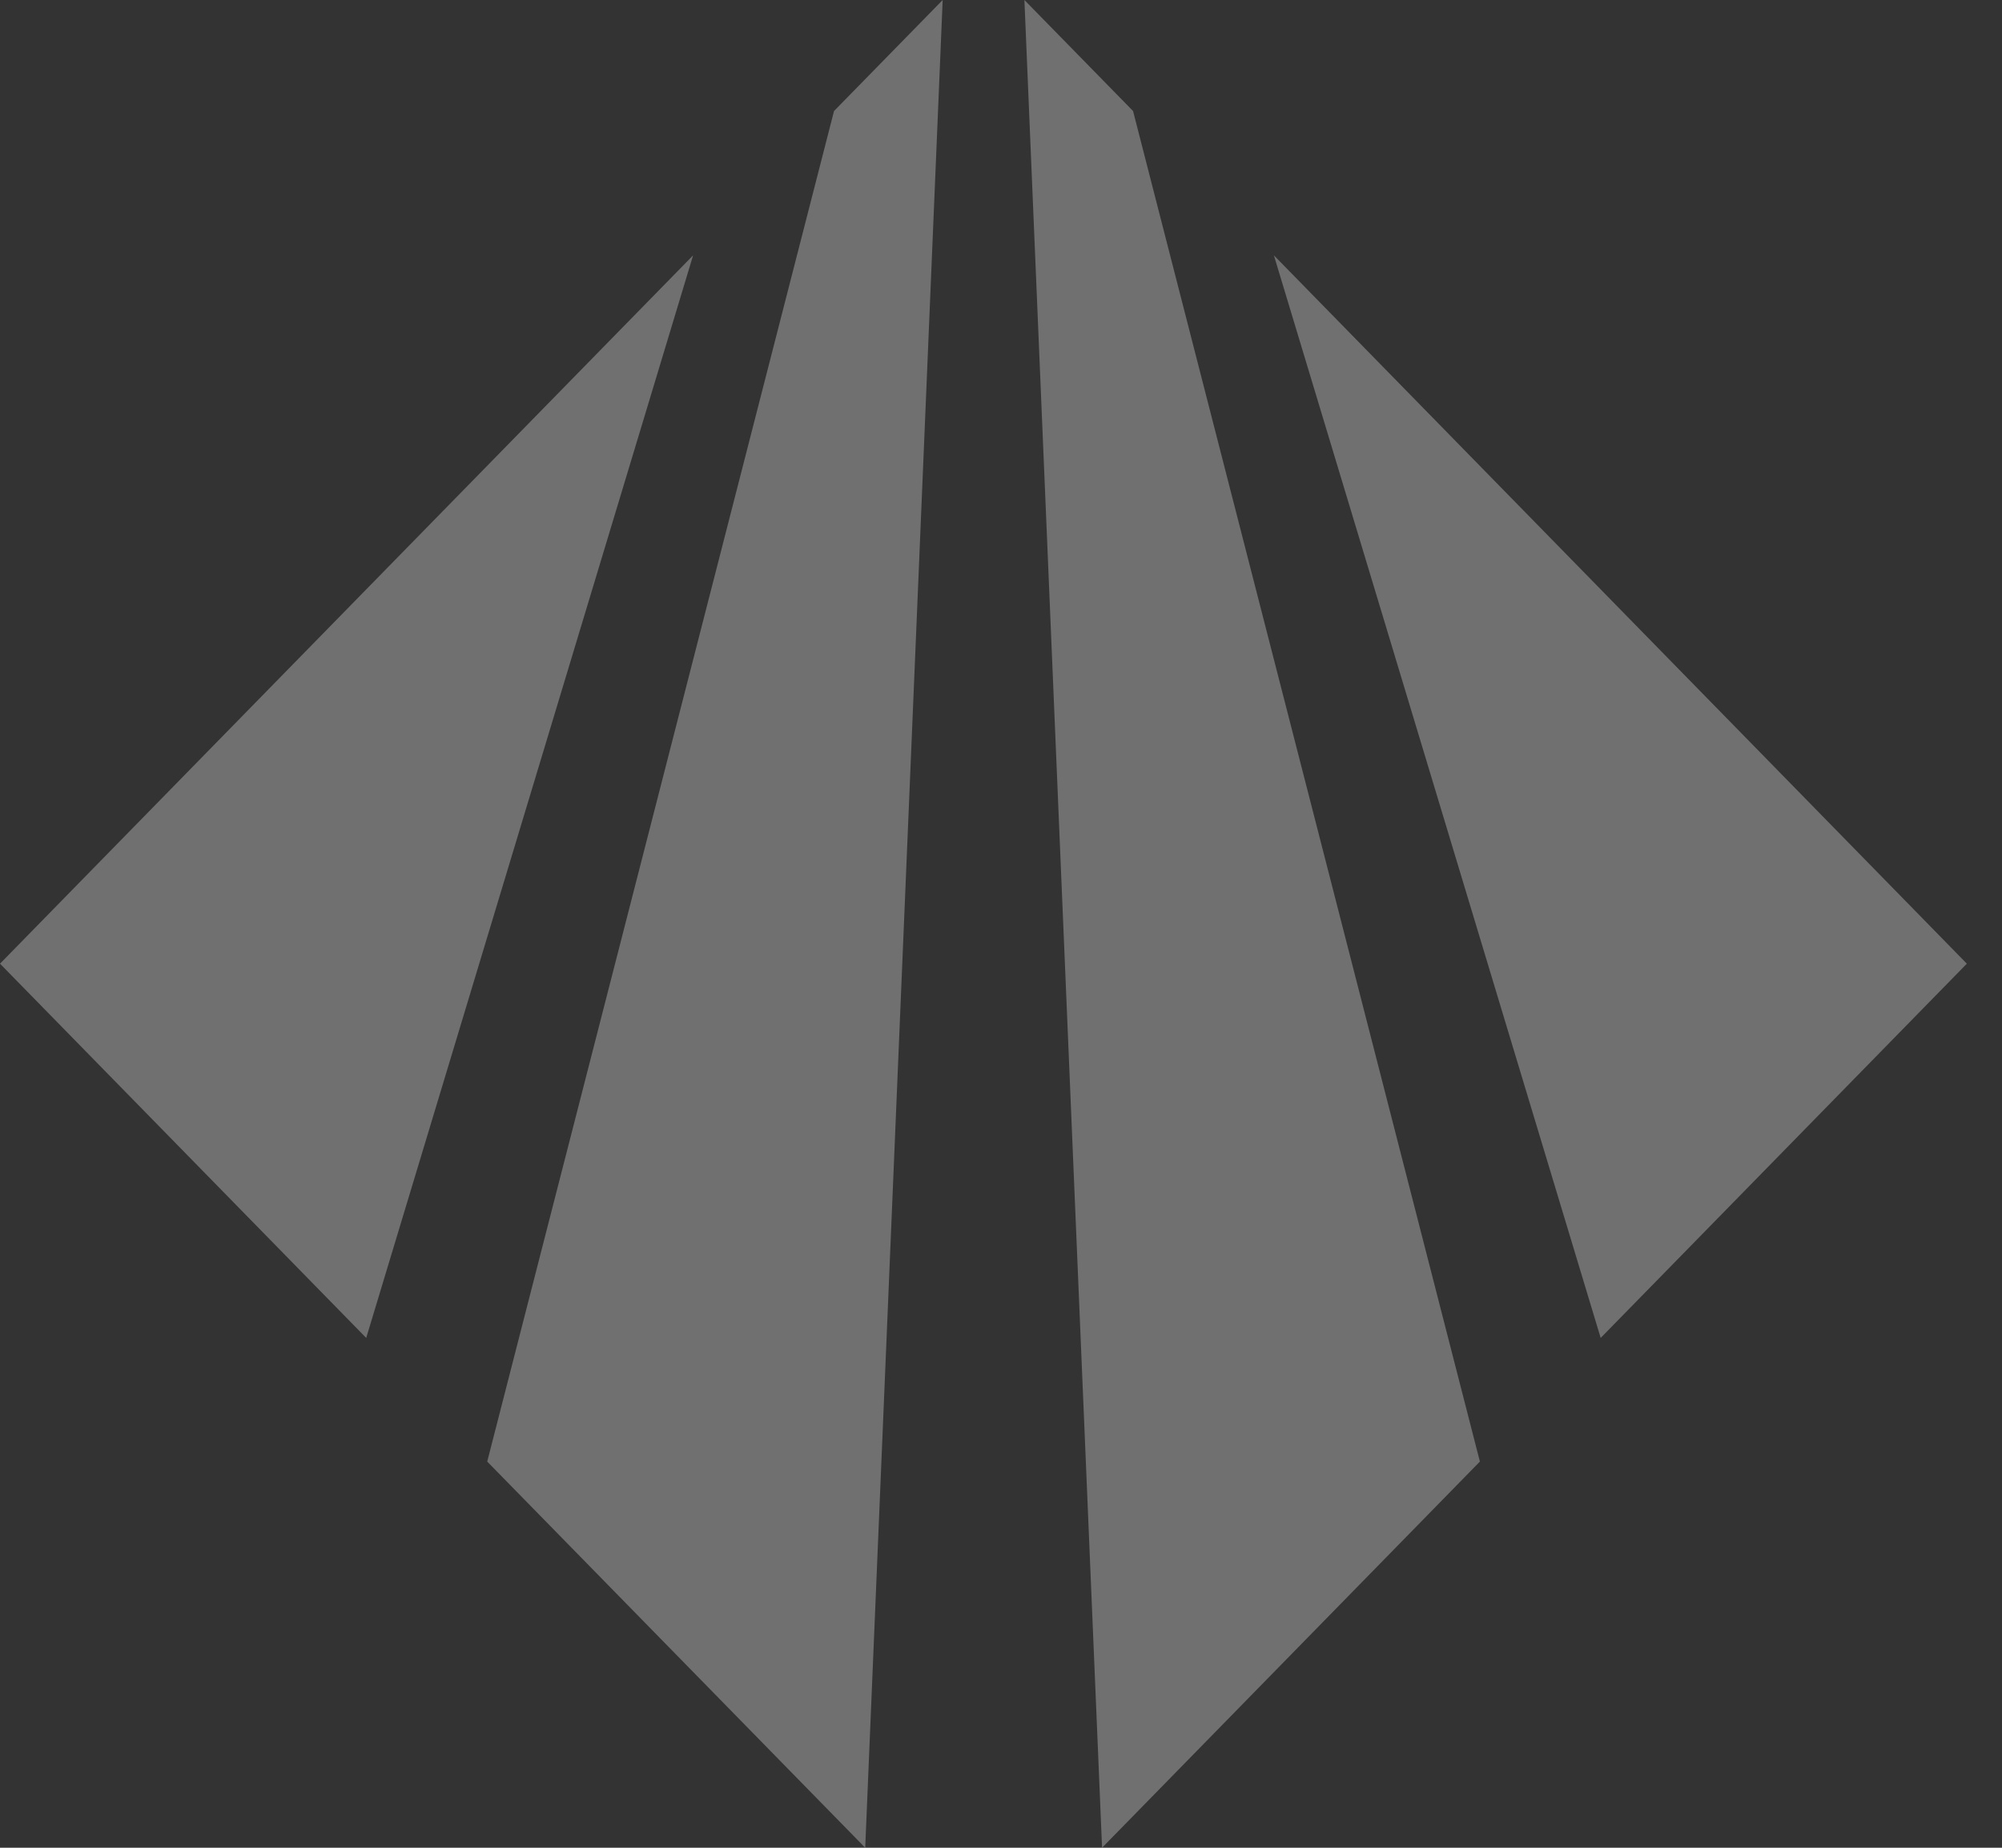
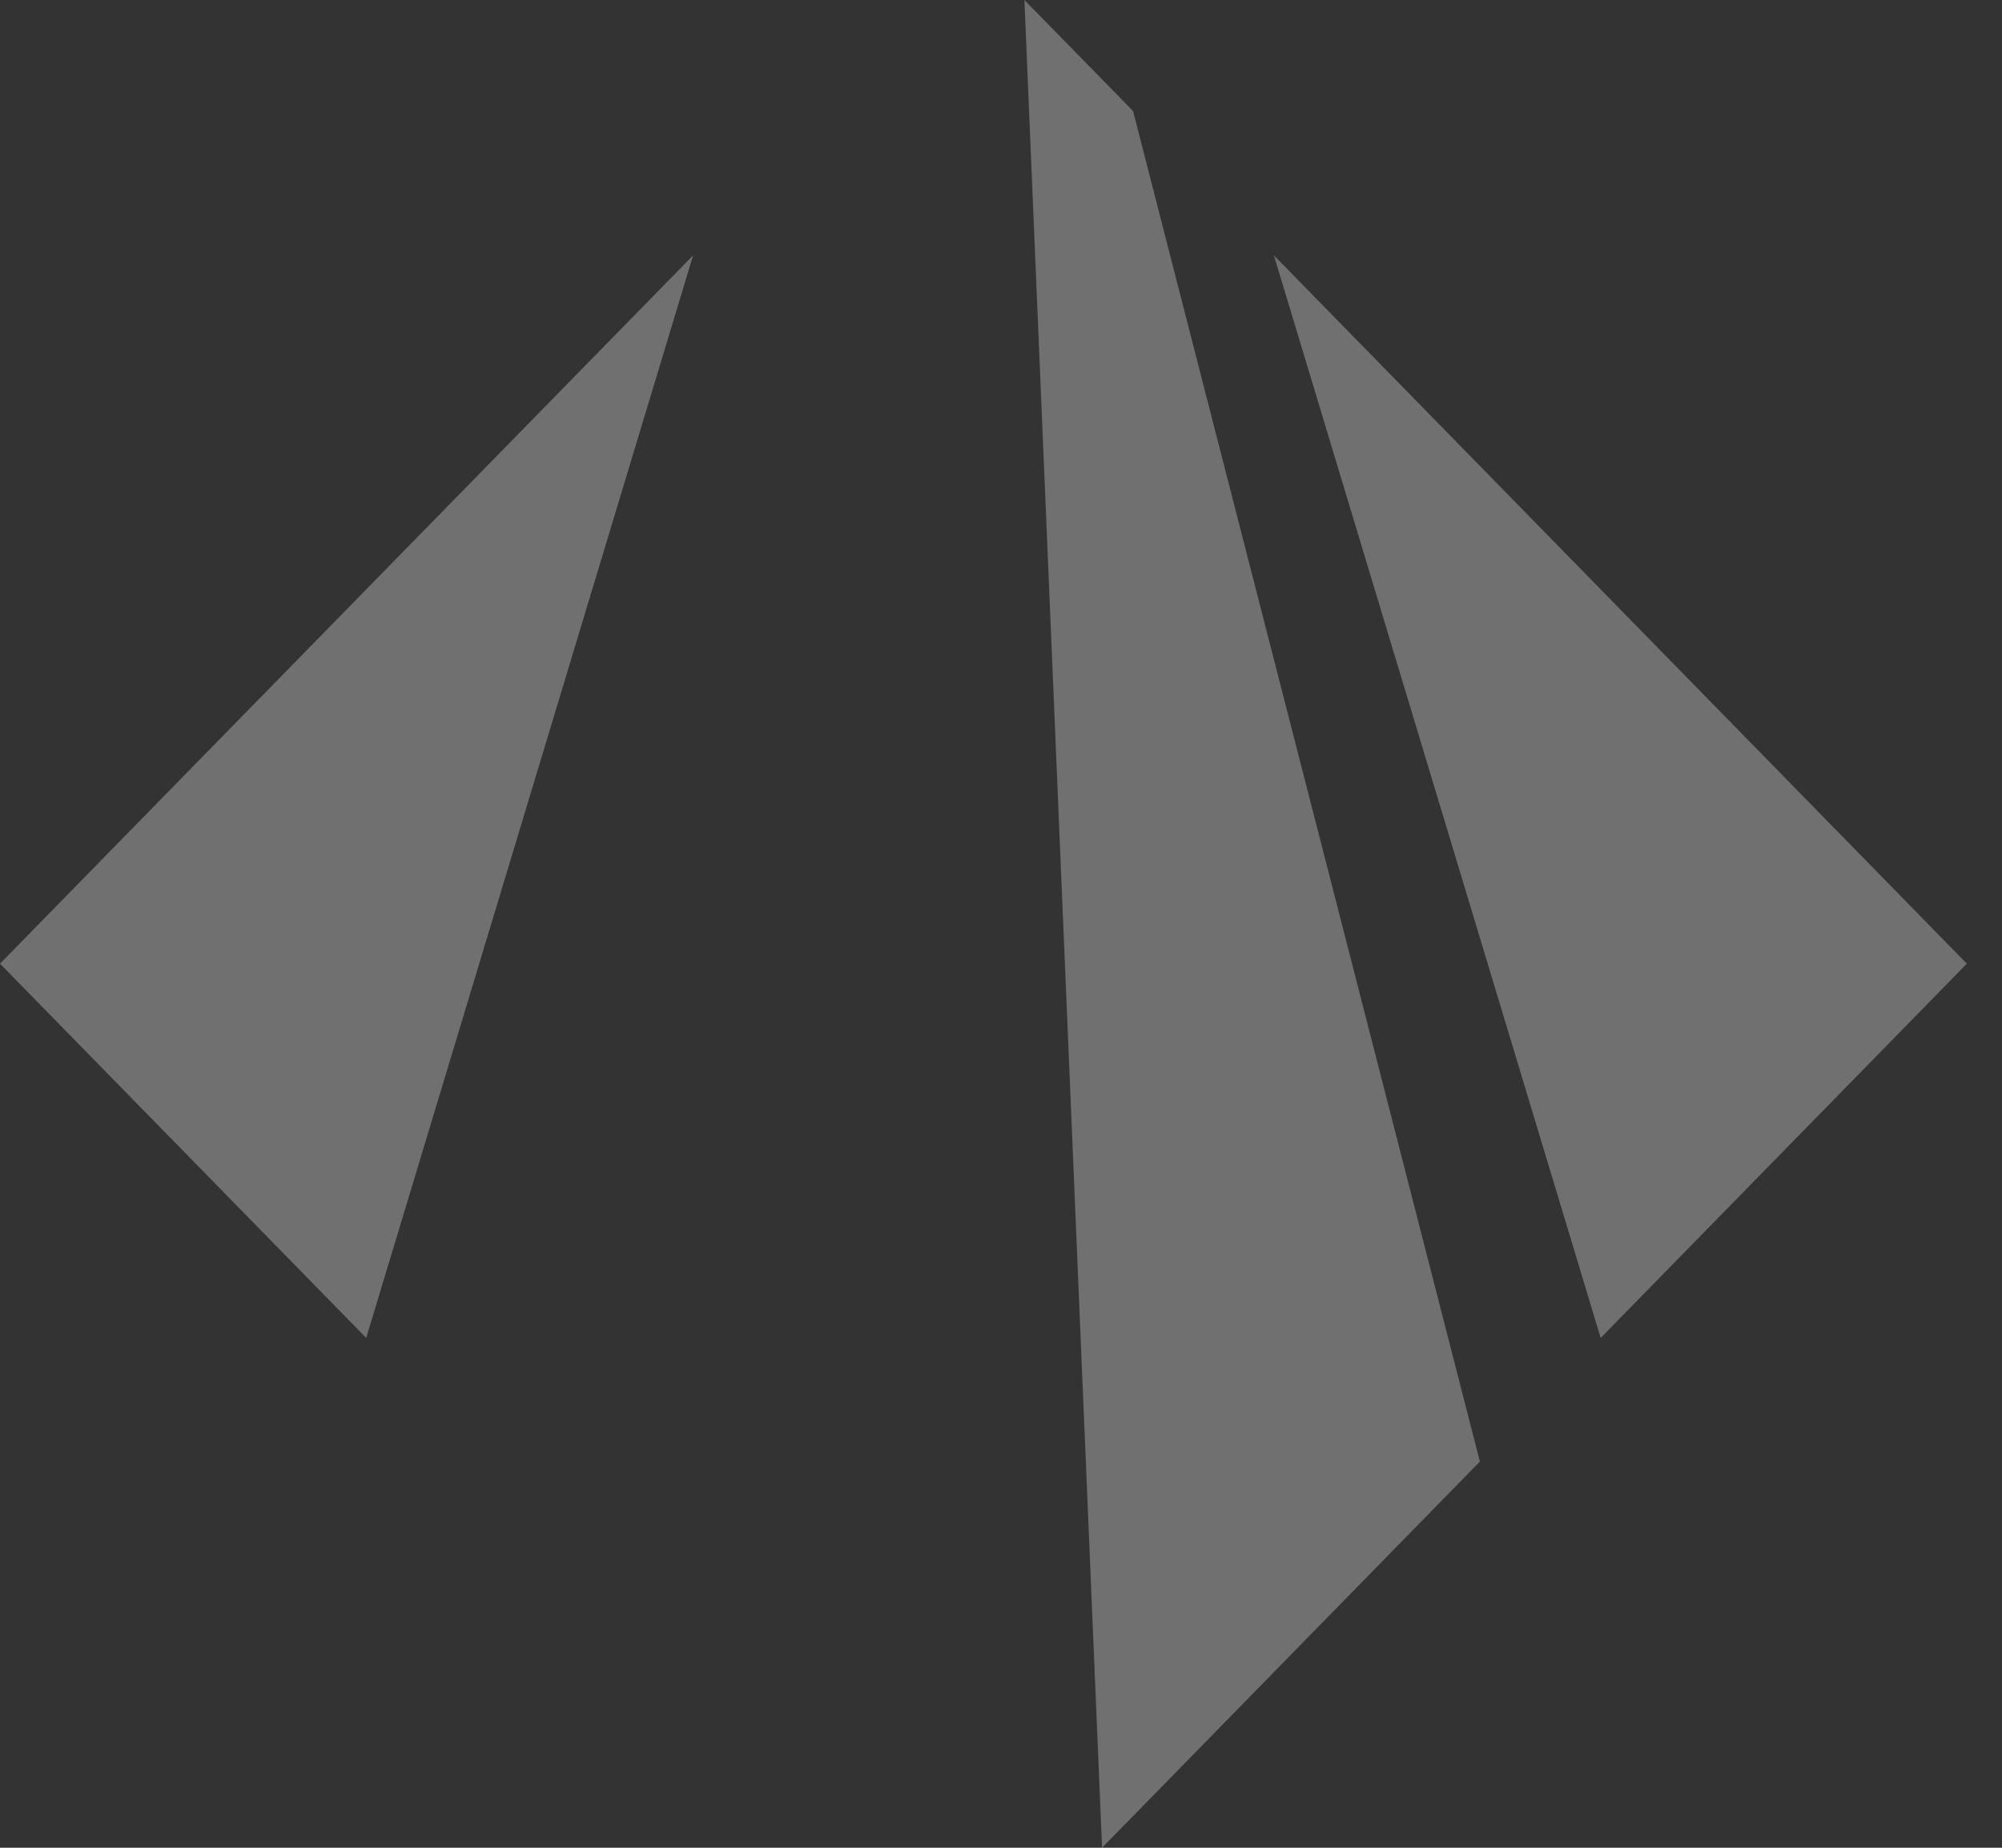
<svg xmlns="http://www.w3.org/2000/svg" width="52" height="48" viewBox="0 0 52 48" fill="none">
  <rect x="0" y="0" width="52" height="48" fill="#333333" stroke="none" />
  <g opacity="0.3">
    <path d="M18.003 6.633L9.512 34.756L0 25.034L18.003 6.633Z" fill="white" />
-     <path d="M24.485 0L22.473 48L12.655 37.968L21.663 2.884L24.485 0Z" fill="white" />
-     <path d="M33.088 6.633L41.576 34.756L51.087 25.034L33.088 6.633Z" fill="white" />
+     <path d="M33.088 6.633L41.576 34.756L51.087 25.034L33.088 6.633" fill="white" />
    <path d="M26.608 0L28.625 48L38.439 37.968L29.43 2.884L26.608 0Z" fill="white" />
  </g>
</svg>